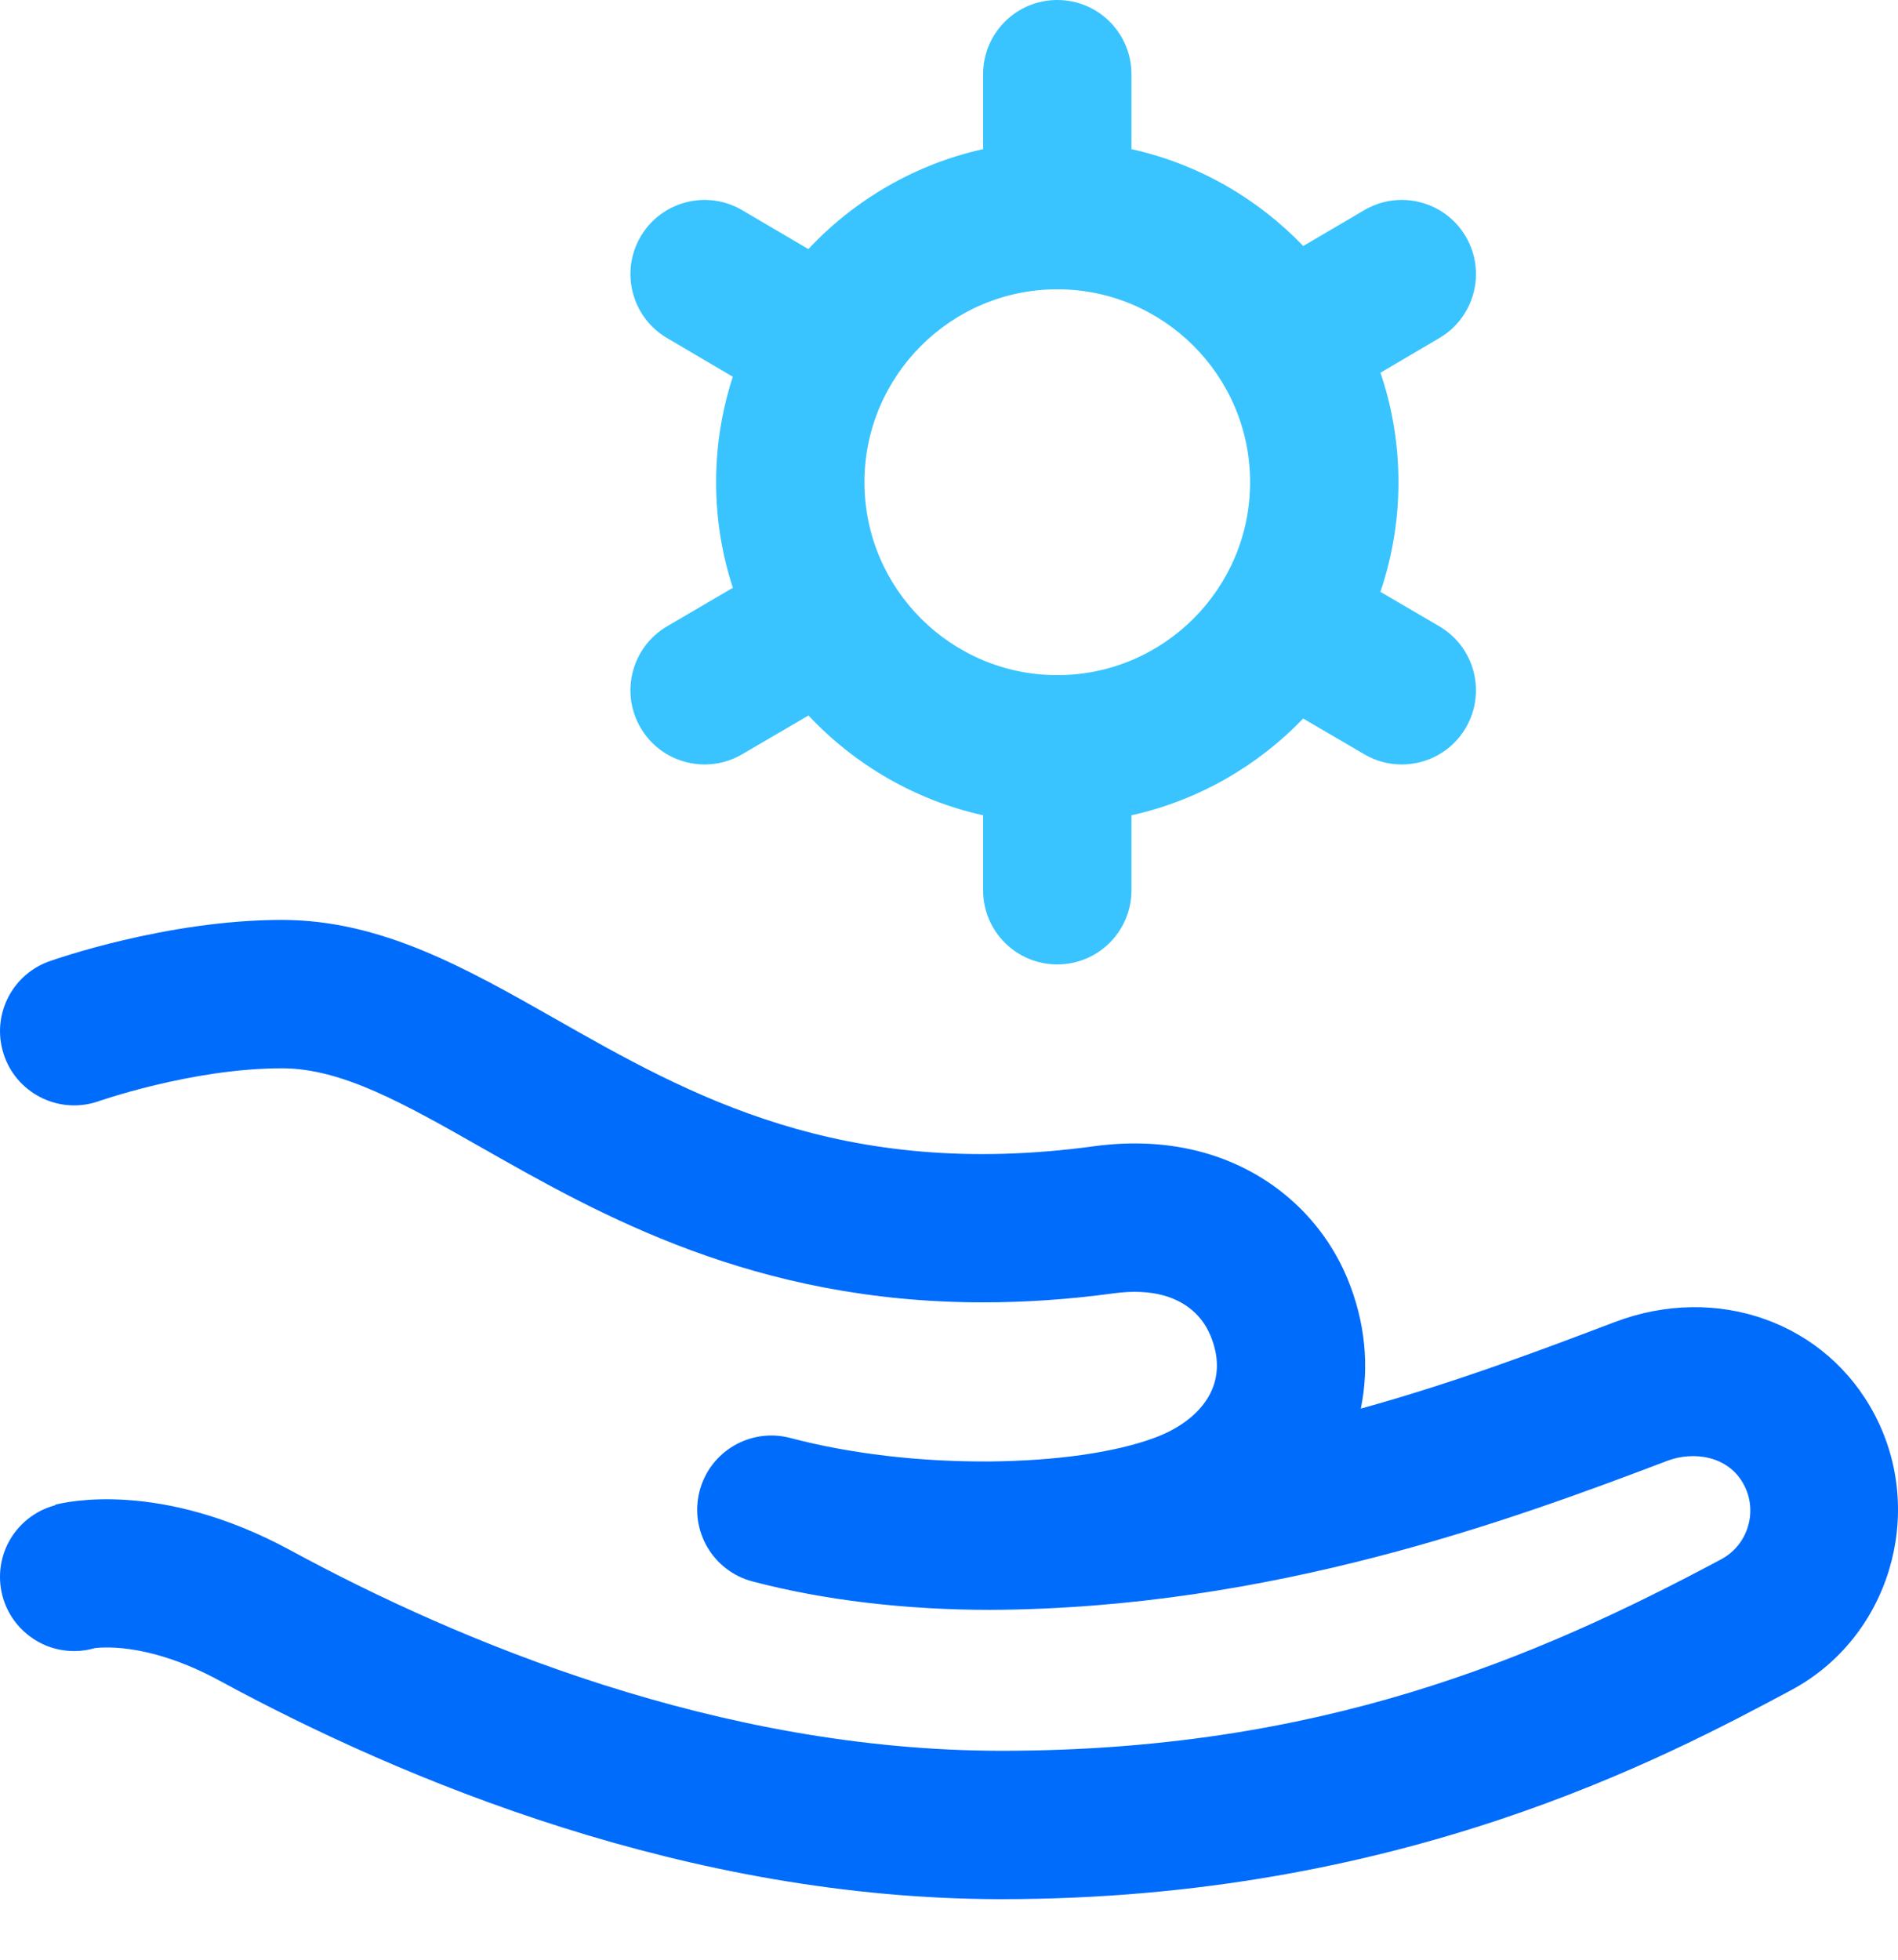
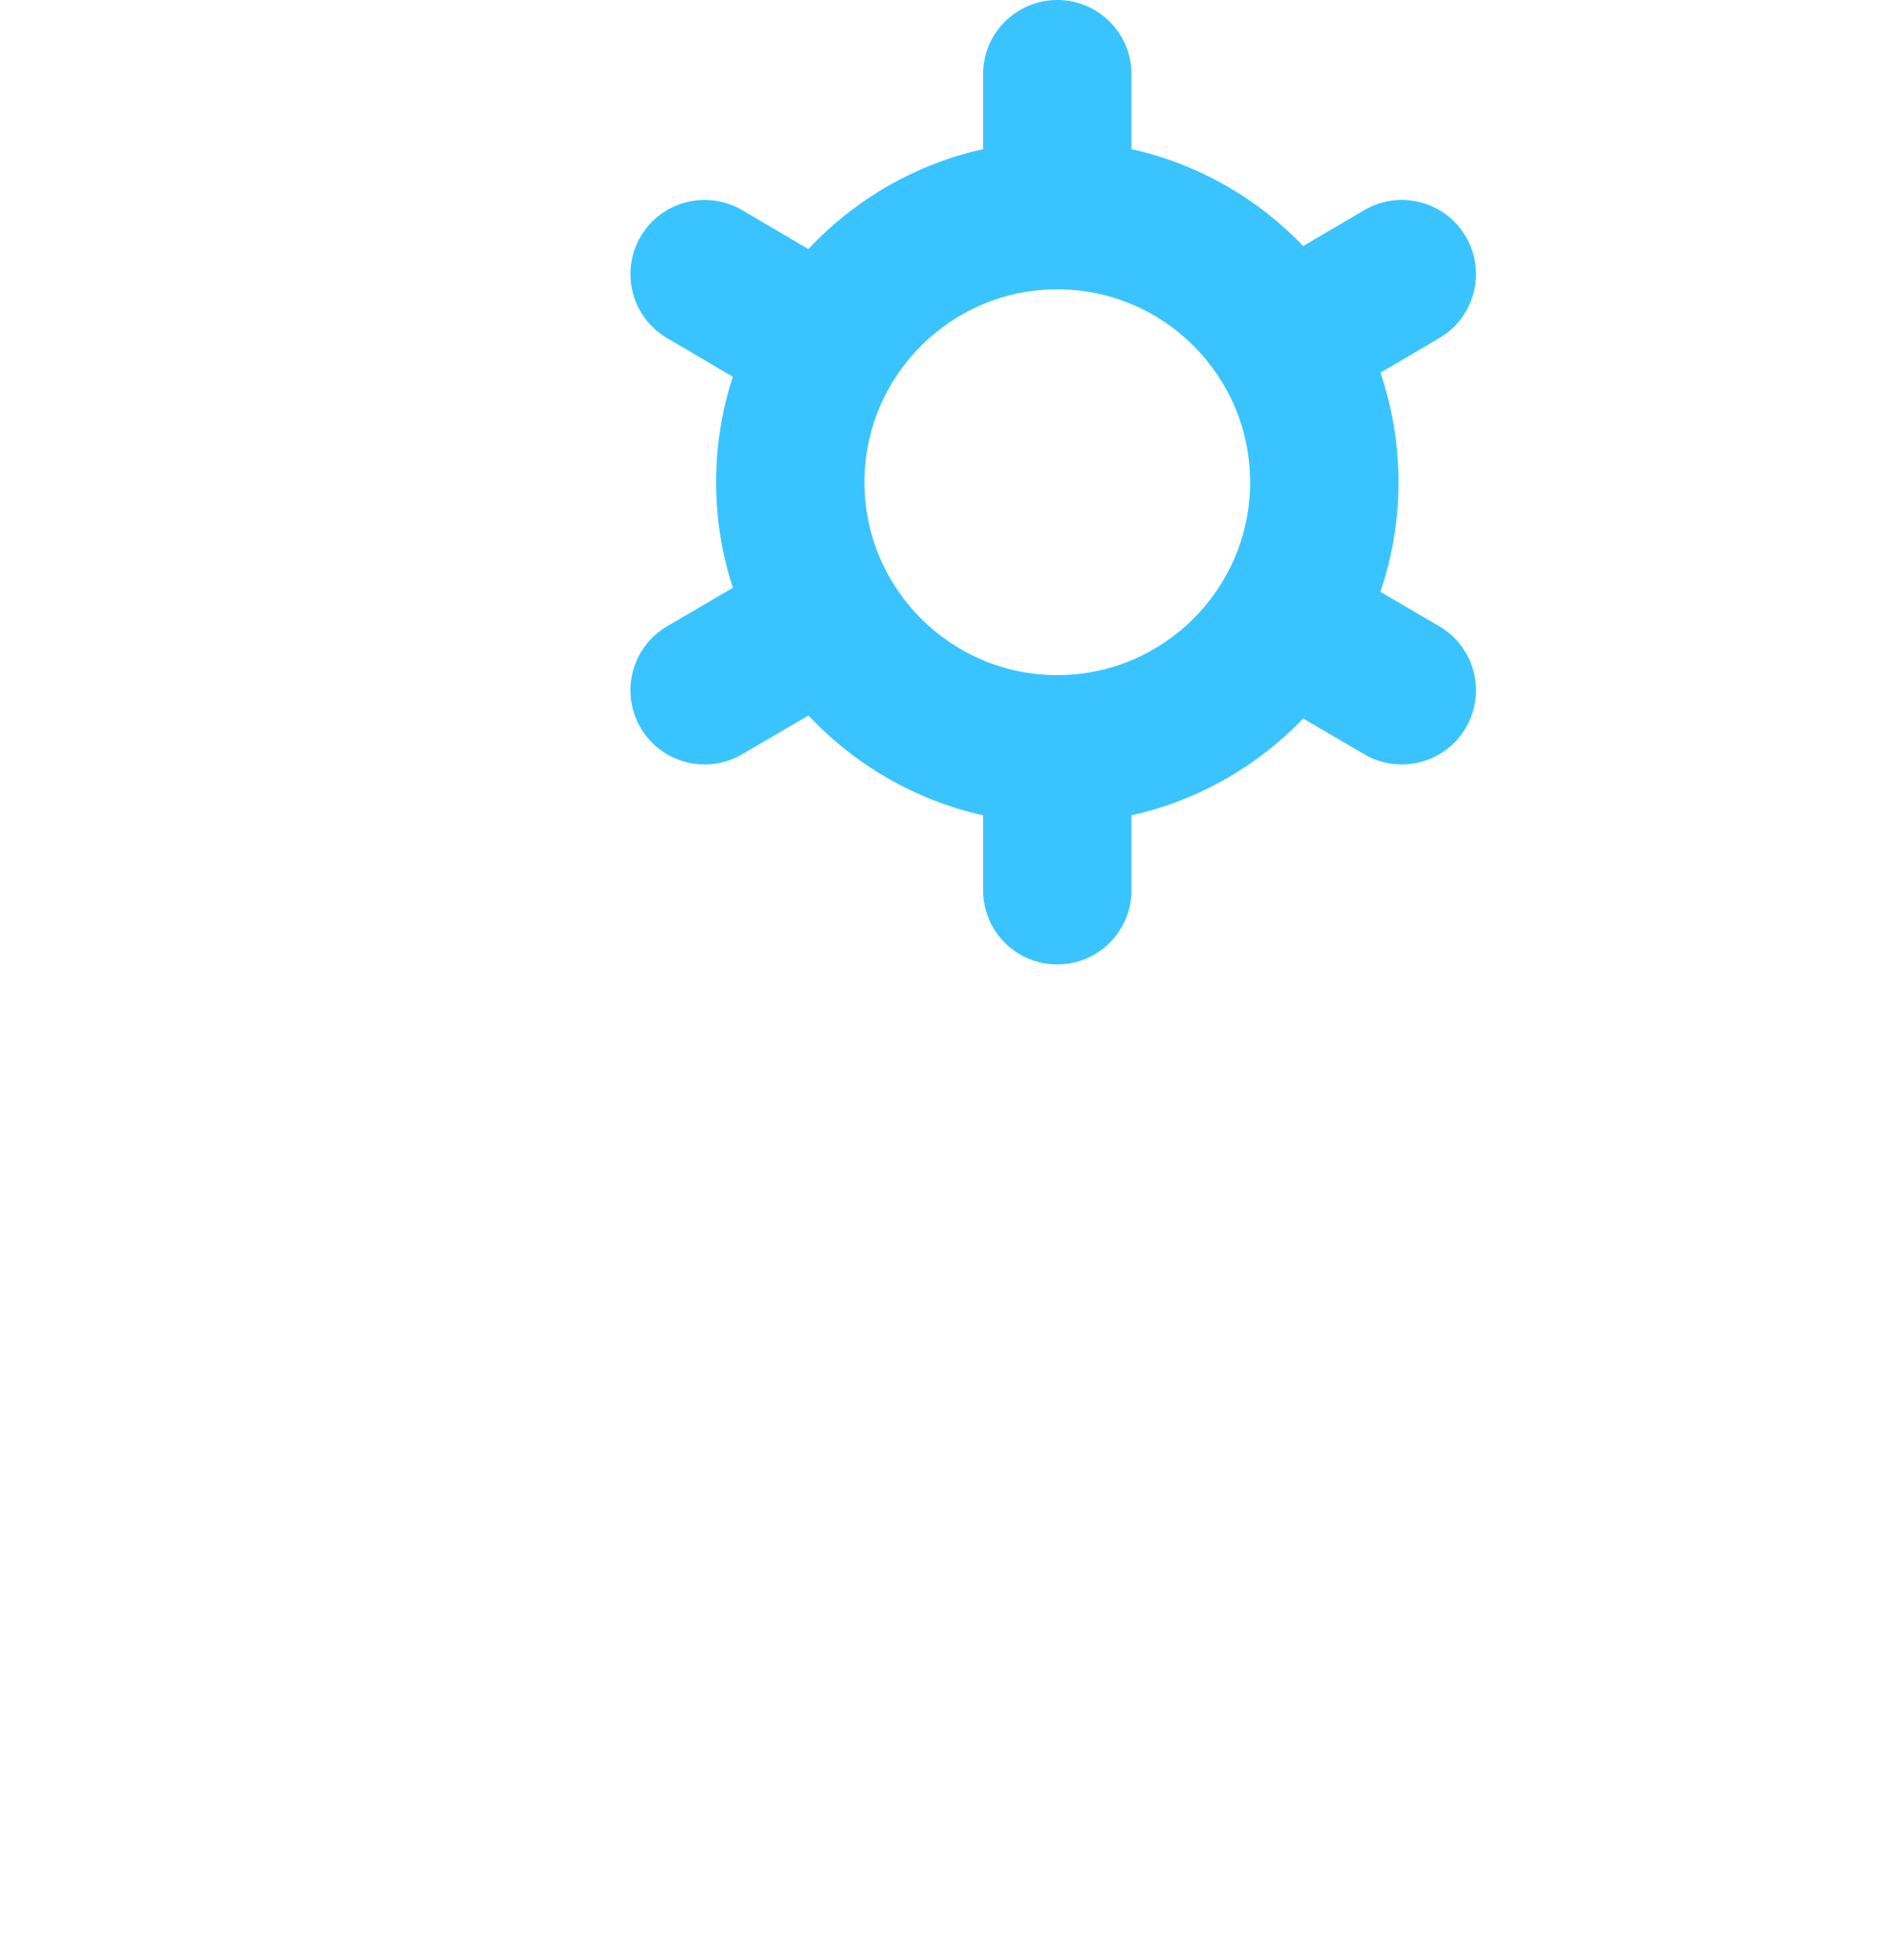
<svg xmlns="http://www.w3.org/2000/svg" width="31" height="32" viewBox="0 0 31 32" fill="none">
  <path d="M23.507 10.226L22.546 9.664C22.737 9.102 22.841 8.5 22.841 7.874C22.841 7.249 22.738 6.648 22.547 6.086L23.509 5.52C24.086 5.181 24.279 4.439 23.94 3.862C23.601 3.285 22.858 3.093 22.282 3.432L21.286 4.017C20.539 3.239 19.569 2.677 18.48 2.435V1.211C18.48 0.542 17.938 0 17.269 0C16.599 0 16.057 0.542 16.057 1.211V2.435C14.945 2.682 13.957 3.263 13.203 4.067L12.122 3.432C11.546 3.093 10.803 3.285 10.464 3.862C10.125 4.439 10.318 5.181 10.895 5.52L11.969 6.152C11.792 6.695 11.696 7.273 11.696 7.874C11.696 8.476 11.792 9.055 11.97 9.598L10.897 10.226C10.319 10.564 10.125 11.306 10.463 11.884C10.688 12.269 11.093 12.483 11.51 12.483C11.717 12.483 11.928 12.43 12.12 12.317L13.205 11.683C13.958 12.486 14.946 13.066 16.057 13.313V14.537C16.057 15.206 16.599 15.748 17.269 15.748C17.938 15.748 18.48 15.206 18.48 14.537V13.313C19.568 13.071 20.538 12.51 21.285 11.733L22.284 12.317C22.476 12.43 22.686 12.483 22.894 12.483C23.31 12.483 23.716 12.269 23.941 11.884C24.279 11.306 24.085 10.564 23.507 10.226ZM17.269 11.024C15.532 11.024 14.119 9.611 14.119 7.874C14.119 6.137 15.532 4.724 17.269 4.724C19.005 4.724 20.418 6.137 20.418 7.874C20.418 9.611 19.005 11.024 17.269 11.024Z" fill="#39C4FF" />
-   <path d="M16.172 26.287C16.154 26.287 16.217 26.287 16.172 26.287V26.287Z" fill="#006CFB" />
-   <path d="M30.624 23.11C29.834 21.593 28.047 20.953 26.373 21.588C25.206 22.031 23.779 22.572 22.226 23.001C22.369 22.311 22.297 21.581 22.011 20.886C21.593 19.874 20.735 19.12 19.655 18.819C19.104 18.666 18.505 18.631 17.876 18.716C13.726 19.281 11.254 17.878 9.074 16.639C7.608 15.807 6.224 15.021 4.604 15.021C2.712 15.021 0.85 15.682 0.85 15.682C0.211 15.882 -0.144 16.561 0.056 17.2C0.255 17.838 0.935 18.194 1.574 17.994C1.574 17.994 3.122 17.444 4.604 17.444C5.584 17.444 6.596 18.018 7.877 18.746C9.796 19.836 12.315 21.266 16.059 21.266C16.733 21.266 17.446 21.22 18.202 21.117C18.498 21.077 18.776 21.089 19.005 21.153C19.26 21.224 19.6 21.396 19.771 21.81C19.904 22.131 19.91 22.432 19.791 22.703C19.644 23.036 19.31 23.312 18.851 23.48C18.188 23.723 17.244 23.852 16.172 23.864C15.02 23.871 13.895 23.74 12.907 23.48C12.259 23.31 11.597 23.697 11.427 24.344C11.257 24.991 11.644 25.653 12.291 25.823C13.449 26.127 14.779 26.287 16.172 26.287C20.777 26.267 24.72 24.807 27.233 23.853C27.654 23.693 28.234 23.765 28.486 24.25C28.714 24.686 28.546 25.23 28.113 25.461C25.073 27.085 21.545 28.588 16.361 28.588C11.745 28.588 7.494 26.807 4.741 25.313C2.619 24.162 1.07 24.526 0.9 24.571L0.902 24.579C0.383 24.716 0 25.187 0 25.749C0 26.418 0.543 26.96 1.212 26.96C1.329 26.96 1.441 26.943 1.548 26.912C1.755 26.887 2.502 26.855 3.585 27.443C6.585 29.071 11.237 31.011 16.361 31.011C22.866 31.011 27.181 28.706 29.255 27.598C30.854 26.744 31.462 24.718 30.624 23.11Z" fill="#006CFB" />
+   <path d="M16.172 26.287C16.154 26.287 16.217 26.287 16.172 26.287Z" fill="#006CFB" />
</svg>